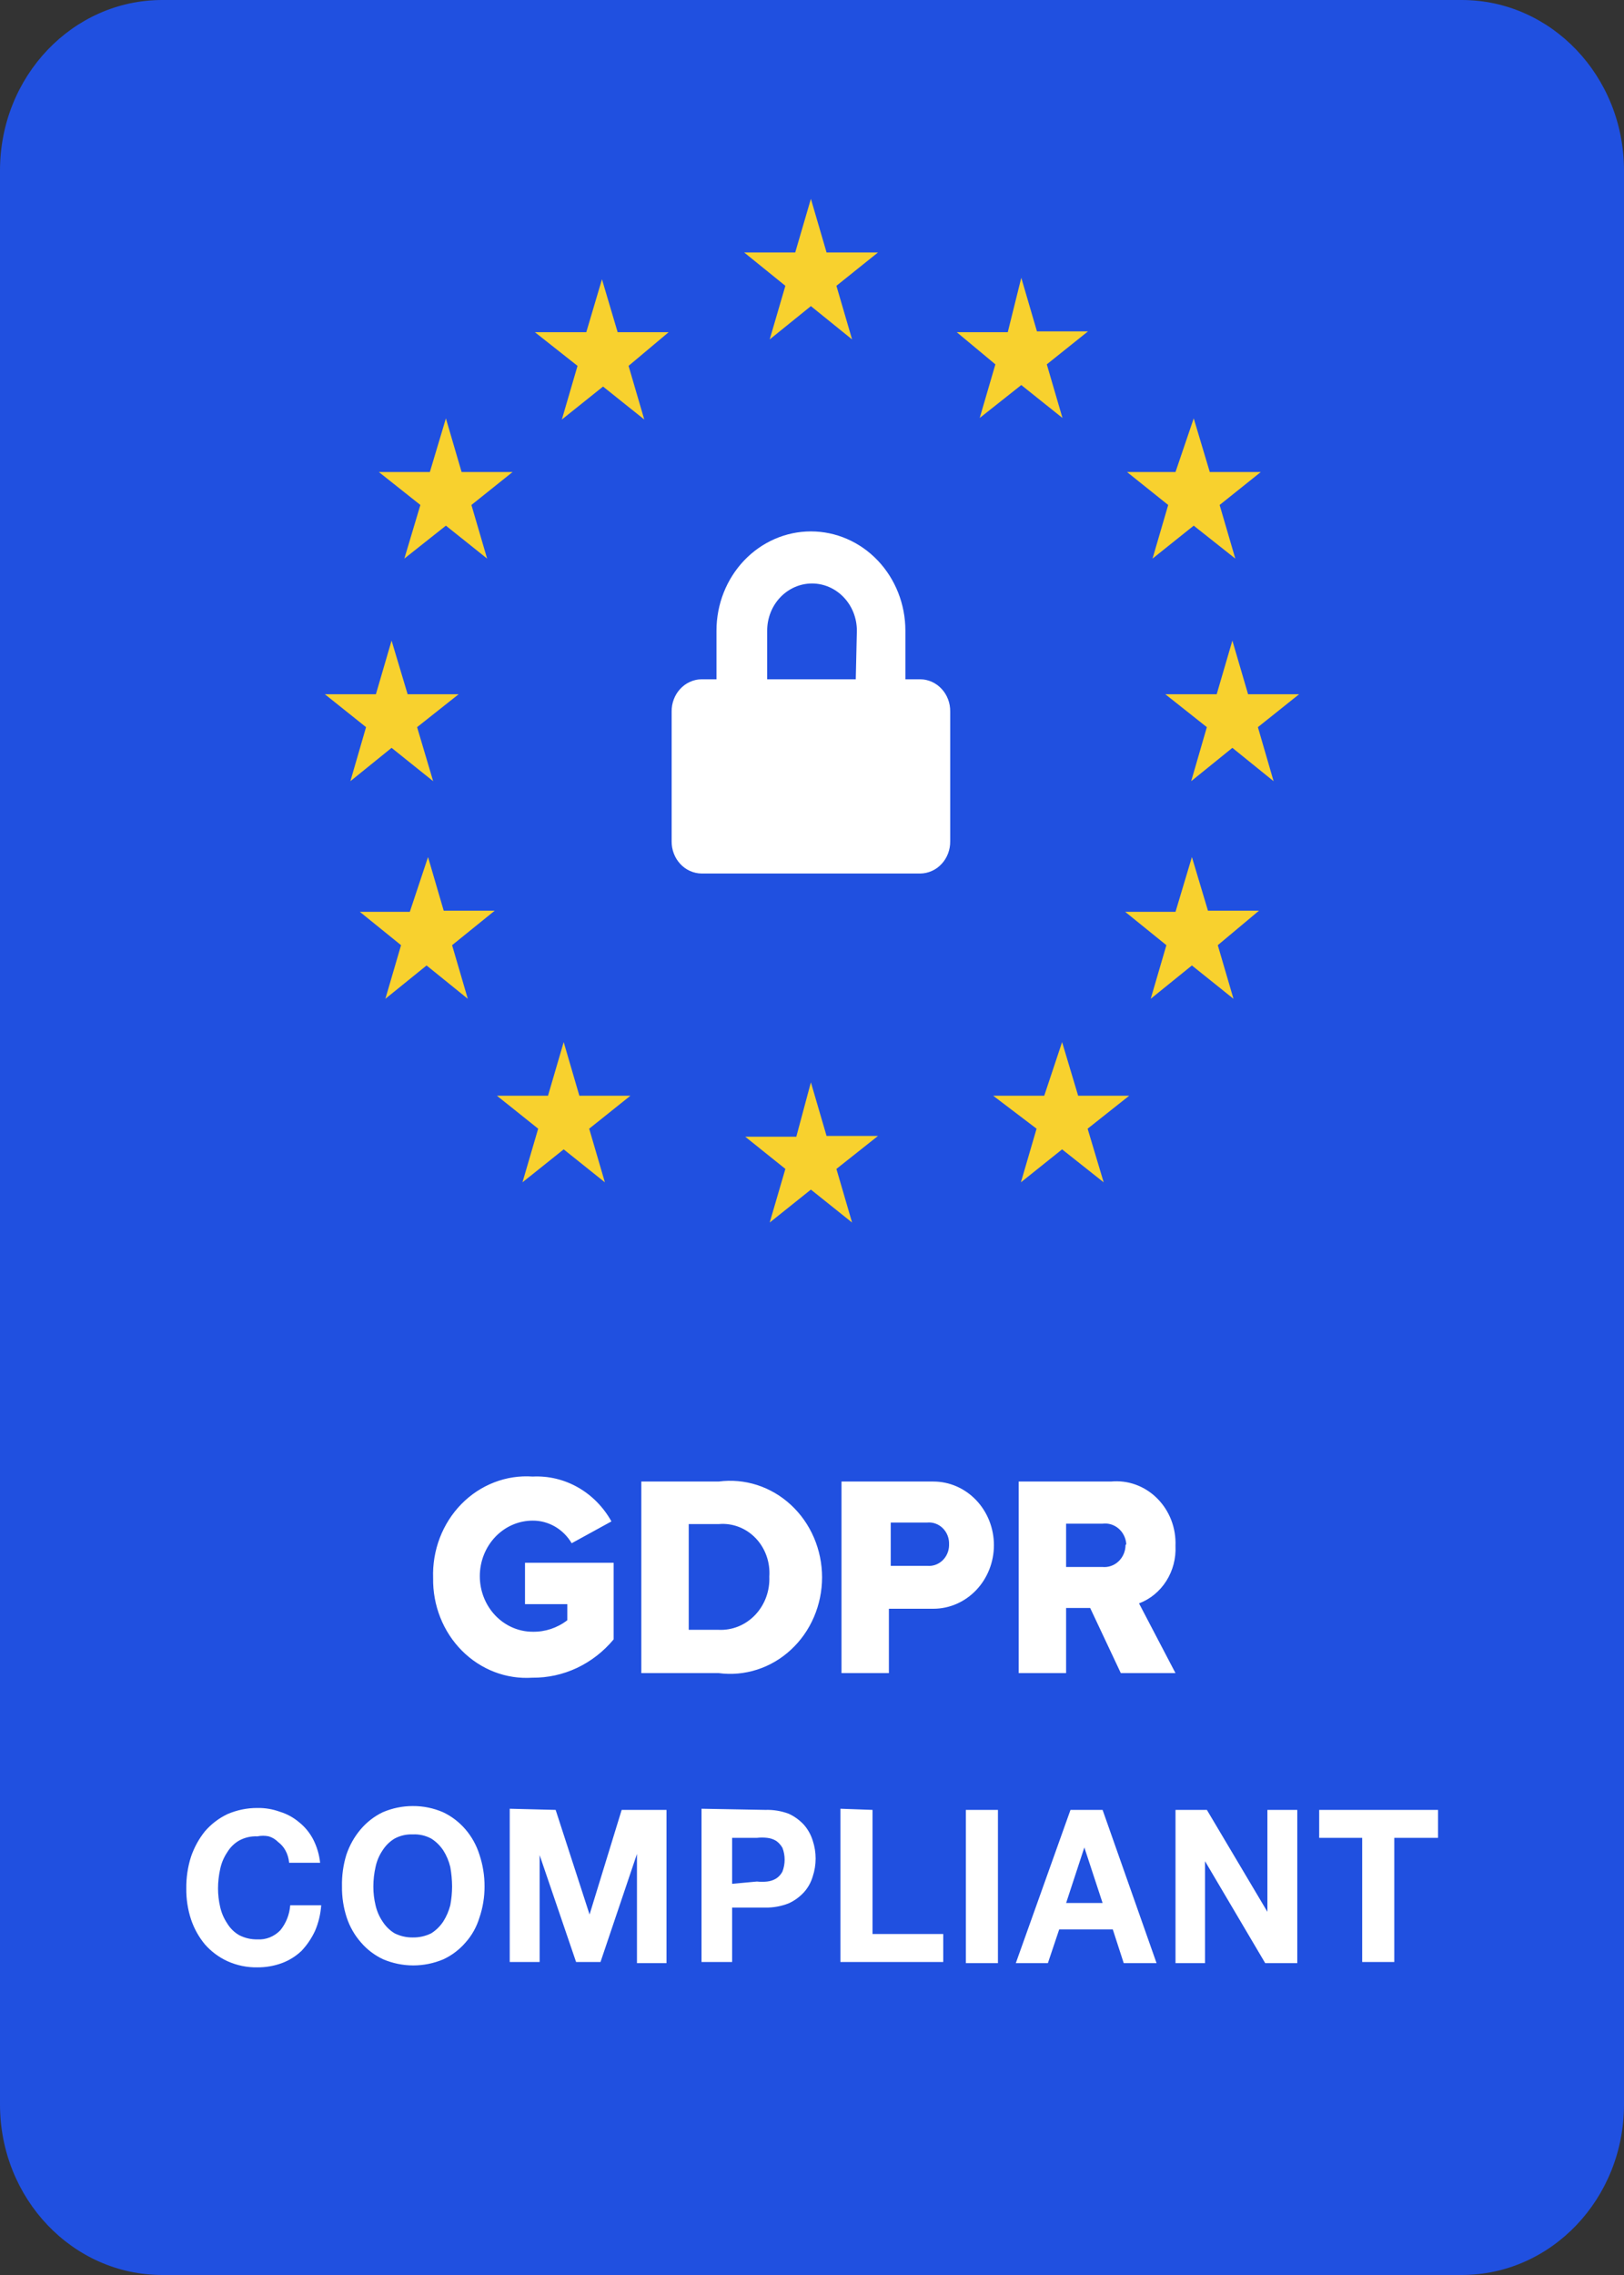
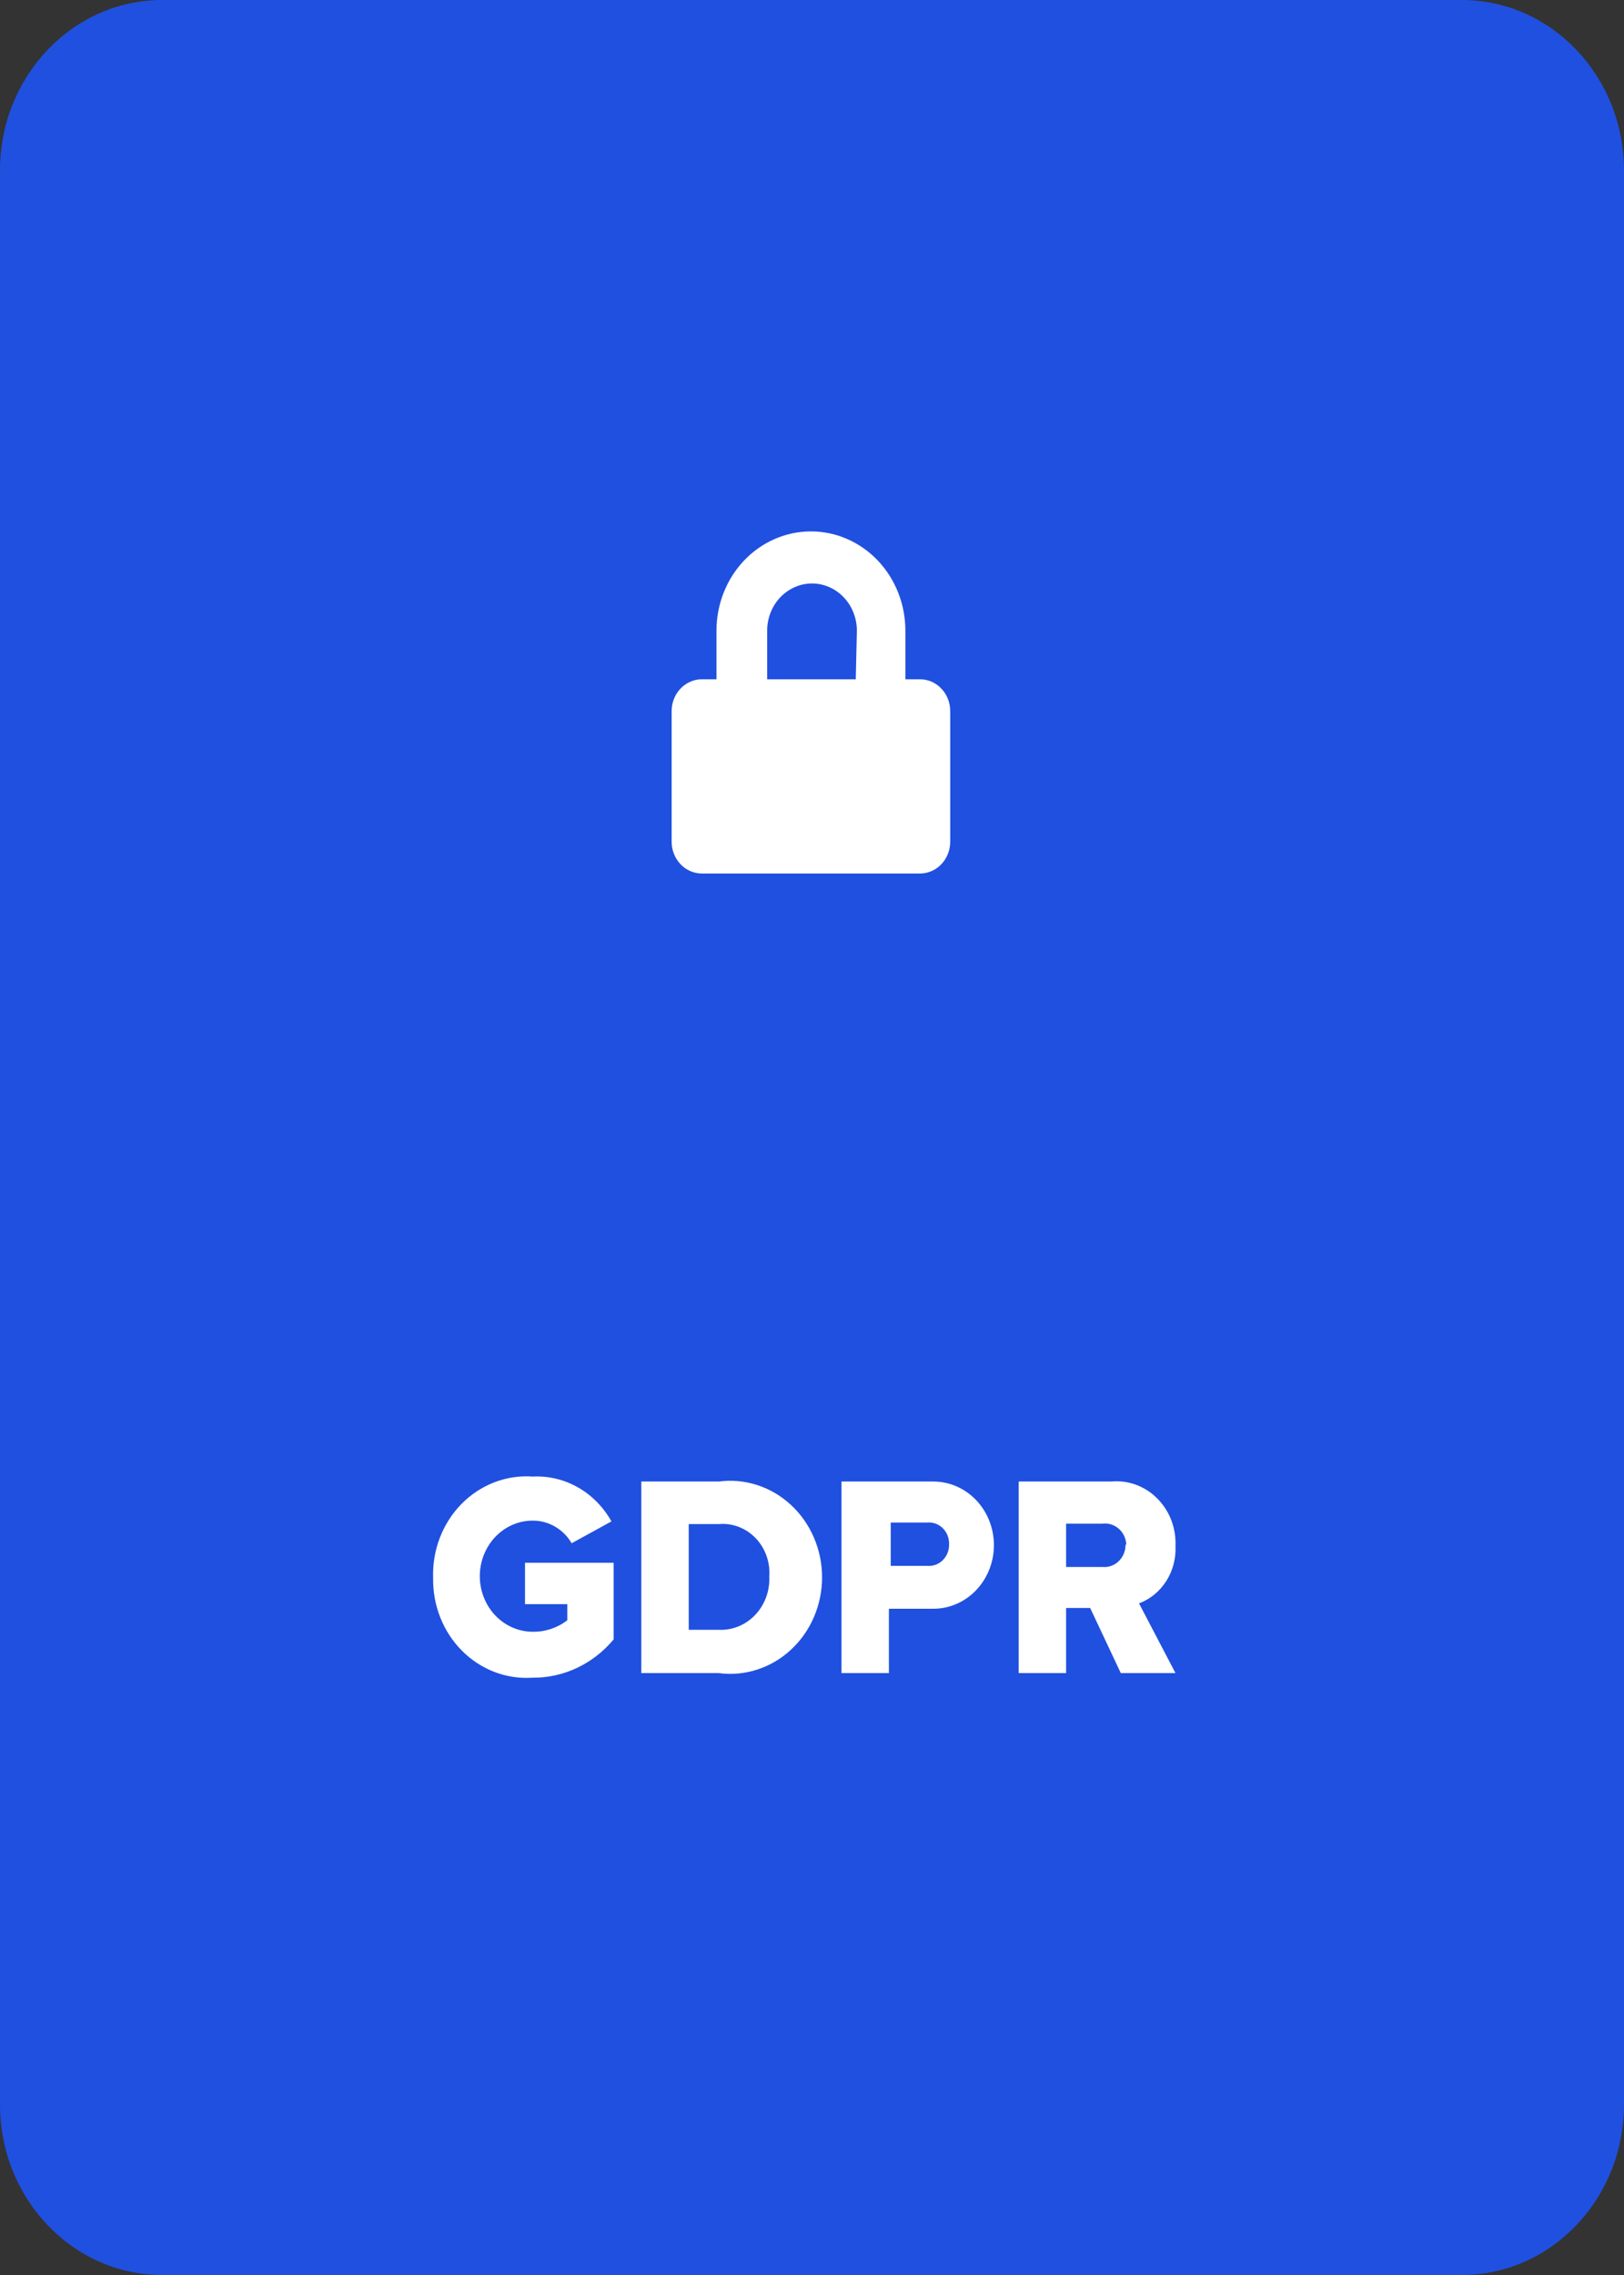
<svg xmlns="http://www.w3.org/2000/svg" width="60" height="84" viewBox="0 0 60 84" fill="none">
  <rect x="0" y="0" width="60" height="84" fill="#333333" stroke="none" />
  <path d="M54.005 0H5.995C2.684 0 0 2.818 0 6.295V77.705C0 81.182 2.684 84 5.995 84H54.005C57.316 84 60 81.182 60 77.705V6.295C60 2.818 57.316 0 54.005 0Z" fill="#2050E0" />
  <path d="M34.002 25.081H33.45V23.285C33.45 22.313 33.082 21.381 32.428 20.694C31.773 20.007 30.886 19.621 29.96 19.621C29.035 19.621 28.148 20.007 27.493 20.694C26.839 21.381 26.471 22.313 26.471 23.285V25.081H25.919C25.772 25.083 25.627 25.115 25.492 25.176C25.357 25.236 25.235 25.325 25.133 25.435C25.03 25.545 24.949 25.676 24.895 25.819C24.84 25.962 24.813 26.115 24.814 26.269V31.065C24.813 31.219 24.84 31.372 24.895 31.515C24.949 31.658 25.03 31.789 25.133 31.899C25.235 32.01 25.357 32.098 25.492 32.158C25.627 32.219 25.772 32.251 25.919 32.253H34.002C34.149 32.251 34.294 32.219 34.429 32.158C34.564 32.098 34.686 32.01 34.788 31.899C34.891 31.789 34.972 31.658 35.026 31.515C35.081 31.372 35.108 31.219 35.106 31.065V26.269C35.108 26.115 35.081 25.962 35.026 25.819C34.972 25.676 34.891 25.545 34.788 25.435C34.686 25.325 34.564 25.236 34.429 25.176C34.294 25.115 34.149 25.083 34.002 25.081ZM31.617 25.081H28.344V23.285C28.344 22.823 28.518 22.38 28.829 22.054C29.14 21.728 29.561 21.544 30.001 21.544C30.44 21.544 30.862 21.728 31.172 22.054C31.483 22.38 31.658 22.823 31.658 23.285L31.617 25.081Z" fill="white" />
-   <path d="M29.959 7.342L30.538 9.322H32.438L30.902 10.553L31.481 12.533L29.959 11.303L28.437 12.533L29.016 10.553L27.494 9.322H29.38L29.959 7.342ZM29.959 39.963L30.538 41.943H32.438L30.902 43.16L31.481 45.14L29.959 43.924L28.437 45.14L29.016 43.16L27.534 41.972H29.42L29.959 39.963ZM37.732 10.256L38.311 12.236H40.197L38.675 13.453L39.254 15.433L37.732 14.217L36.196 15.433L36.775 13.453L35.347 12.265H37.233L37.732 10.256ZM44.036 31.645L44.629 33.625H46.515L44.992 34.899L45.572 36.879L44.036 35.648L42.514 36.879L43.093 34.899L41.571 33.668H43.43L44.036 31.645ZM45.531 23.652L46.111 25.633H47.997L46.474 26.849L47.054 28.844L45.531 27.613L44.009 28.844L44.588 26.849L43.053 25.633H44.952L45.531 23.652ZM14.467 23.652L15.06 25.633H16.946L15.41 26.849L16.003 28.844L14.467 27.613L12.945 28.844L13.524 26.849L12.002 25.633H13.888L14.467 23.652ZM15.814 31.645L16.393 33.625H18.279L16.703 34.899L17.283 36.879L15.76 35.648L14.238 36.879L14.817 34.899L13.295 33.668H15.141L15.814 31.645ZM44.103 15.448L44.696 17.428H46.582L45.06 18.645L45.639 20.625L44.103 19.409L42.581 20.625L43.16 18.645L41.638 17.428H43.43L44.103 15.448ZM16.474 15.448L17.054 17.428H18.939L17.417 18.645L17.997 20.625L16.474 19.409L14.939 20.625L15.531 18.645L13.996 17.428H15.882L16.474 15.448ZM39.24 38.477L39.833 40.458H41.719L40.183 41.675L40.776 43.655L39.24 42.438L37.718 43.655L38.297 41.675L36.694 40.458H38.58L39.24 38.477ZM22.24 10.312L22.819 12.265H24.705L23.223 13.509L23.803 15.49L22.28 14.273L20.758 15.49L21.337 13.509L19.761 12.265H21.661L22.24 10.312ZM20.826 38.477L21.405 40.458H23.291L21.768 41.675L22.348 43.655L20.826 42.438L19.303 43.655L19.883 41.675L18.36 40.458H20.246L20.826 38.477Z" fill="#F8D12E" />
  <path fill-rule="evenodd" clip-rule="evenodd" d="M16.002 58.268C15.994 58.768 16.084 59.264 16.268 59.726C16.451 60.188 16.723 60.604 17.068 60.95C17.412 61.295 17.82 61.562 18.268 61.734C18.715 61.905 19.191 61.977 19.666 61.946C20.235 61.952 20.798 61.829 21.316 61.585C21.835 61.34 22.297 60.981 22.671 60.532V57.702H19.397V59.23H20.96V59.824C20.589 60.109 20.139 60.258 19.68 60.249C19.162 60.249 18.665 60.032 18.299 59.648C17.933 59.263 17.727 58.741 17.727 58.197C17.727 57.653 17.933 57.132 18.299 56.747C18.665 56.362 19.162 56.146 19.68 56.146C19.968 56.144 20.252 56.22 20.504 56.366C20.757 56.512 20.969 56.724 21.121 56.981L22.59 56.175C22.295 55.646 21.868 55.212 21.355 54.92C20.842 54.628 20.263 54.49 19.68 54.519C19.198 54.485 18.714 54.558 18.261 54.733C17.807 54.908 17.393 55.181 17.047 55.534C16.7 55.888 16.428 56.314 16.248 56.785C16.068 57.256 15.984 57.761 16.002 58.268ZM23.694 61.776V54.703H26.55C27.028 54.64 27.514 54.684 27.974 54.832C28.435 54.981 28.86 55.231 29.221 55.565C29.583 55.9 29.873 56.311 30.071 56.773C30.269 57.234 30.372 57.734 30.372 58.24C30.372 58.746 30.269 59.246 30.071 59.707C29.873 60.168 29.583 60.58 29.221 60.914C28.86 61.249 28.435 61.499 27.974 61.647C27.514 61.796 27.028 61.84 26.55 61.776H23.694ZM25.446 60.178H26.55C26.799 60.19 27.048 60.147 27.28 60.053C27.513 59.958 27.724 59.814 27.9 59.629C28.076 59.444 28.214 59.222 28.304 58.978C28.394 58.734 28.434 58.473 28.423 58.212C28.441 57.951 28.405 57.689 28.318 57.444C28.231 57.2 28.095 56.977 27.918 56.793C27.741 56.609 27.529 56.467 27.295 56.378C27.061 56.288 26.812 56.252 26.564 56.273H25.446V60.22V60.178ZM31.09 61.776V54.703H34.485C35.078 54.703 35.647 54.951 36.066 55.391C36.485 55.831 36.721 56.429 36.721 57.052C36.721 57.674 36.485 58.272 36.066 58.712C35.647 59.152 35.078 59.4 34.485 59.4H32.841V61.776H31.09ZM35.064 57.023C35.068 56.913 35.05 56.802 35.01 56.699C34.971 56.597 34.91 56.504 34.834 56.428C34.757 56.351 34.666 56.293 34.566 56.257C34.467 56.22 34.361 56.207 34.256 56.217H32.909V57.816H34.256C34.356 57.825 34.458 57.813 34.554 57.78C34.65 57.747 34.738 57.694 34.814 57.624C34.89 57.554 34.951 57.468 34.994 57.372C35.037 57.276 35.061 57.172 35.064 57.066V57.023ZM41.409 61.776L40.277 59.371H39.388V61.776H37.637V54.703H41.045C41.355 54.673 41.668 54.712 41.962 54.819C42.256 54.926 42.526 55.098 42.751 55.323C42.977 55.548 43.155 55.821 43.272 56.124C43.389 56.427 43.442 56.753 43.429 57.08C43.452 57.539 43.333 57.993 43.09 58.375C42.848 58.757 42.494 59.047 42.082 59.202L43.429 61.776H41.409ZM41.611 57.009C41.603 56.899 41.573 56.791 41.524 56.693C41.475 56.594 41.407 56.508 41.326 56.438C41.244 56.368 41.149 56.316 41.048 56.285C40.946 56.254 40.84 56.246 40.735 56.259H39.388V57.858H40.735C40.842 57.868 40.95 57.854 41.052 57.818C41.154 57.782 41.247 57.725 41.327 57.649C41.407 57.573 41.47 57.481 41.515 57.378C41.559 57.276 41.583 57.164 41.584 57.052L41.611 57.009Z" fill="white" />
-   <path d="M10.547 68.326C10.48 68.203 10.388 68.097 10.278 68.015C10.18 67.915 10.059 67.842 9.928 67.803C9.79 67.775 9.648 67.775 9.51 67.803C9.276 67.792 9.044 67.846 8.836 67.958C8.655 68.062 8.502 68.213 8.392 68.397C8.269 68.58 8.182 68.787 8.136 69.005C8.083 69.242 8.055 69.484 8.055 69.727C8.055 69.96 8.082 70.193 8.136 70.42C8.185 70.633 8.272 70.835 8.392 71.014C8.502 71.197 8.655 71.348 8.836 71.452C9.046 71.56 9.277 71.613 9.51 71.608C9.666 71.618 9.823 71.593 9.969 71.534C10.115 71.475 10.248 71.385 10.359 71.269C10.57 71.01 10.697 70.688 10.722 70.349H11.867C11.844 70.677 11.767 70.997 11.638 71.297C11.511 71.568 11.343 71.817 11.14 72.032C10.928 72.232 10.681 72.386 10.413 72.485C10.122 72.591 9.817 72.643 9.51 72.641C9.131 72.648 8.754 72.571 8.405 72.414C8.089 72.27 7.804 72.058 7.57 71.792C7.346 71.522 7.172 71.21 7.058 70.872C6.937 70.504 6.878 70.116 6.883 69.727C6.878 69.328 6.937 68.931 7.058 68.552C7.175 68.212 7.348 67.895 7.57 67.619C7.804 67.348 8.088 67.132 8.405 66.982C8.756 66.831 9.131 66.754 9.51 66.756C9.794 66.751 10.077 66.799 10.345 66.897C10.6 66.975 10.838 67.105 11.046 67.279C11.262 67.45 11.441 67.667 11.571 67.916C11.708 68.184 11.795 68.477 11.827 68.779H10.682C10.668 68.62 10.623 68.465 10.547 68.326ZM12.797 68.482C12.913 68.138 13.091 67.821 13.322 67.548C13.551 67.278 13.831 67.061 14.144 66.912C14.495 66.762 14.87 66.685 15.249 66.685C15.632 66.682 16.012 66.759 16.367 66.912C16.683 67.061 16.966 67.277 17.198 67.547C17.43 67.818 17.606 68.136 17.714 68.482C17.84 68.859 17.904 69.256 17.902 69.656C17.903 70.046 17.84 70.434 17.714 70.802C17.611 71.145 17.436 71.459 17.202 71.721C16.973 71.987 16.693 72.199 16.38 72.344C15.667 72.645 14.871 72.645 14.158 72.344C13.845 72.199 13.565 71.987 13.336 71.721C13.102 71.456 12.923 71.143 12.81 70.802C12.689 70.433 12.63 70.046 12.635 69.656C12.626 69.258 12.68 68.861 12.797 68.482ZM13.875 70.349C13.924 70.562 14.01 70.764 14.131 70.943C14.245 71.123 14.397 71.273 14.575 71.382C14.785 71.487 15.016 71.541 15.249 71.537C15.486 71.542 15.721 71.489 15.936 71.382C16.112 71.27 16.263 71.121 16.38 70.943C16.495 70.761 16.581 70.56 16.636 70.349C16.679 70.121 16.702 69.889 16.703 69.656C16.701 69.414 16.679 69.172 16.636 68.934C16.584 68.718 16.498 68.512 16.38 68.326C16.263 68.149 16.112 67.999 15.936 67.888C15.724 67.773 15.487 67.719 15.249 67.732C15.015 67.722 14.783 67.775 14.575 67.888C14.397 67.996 14.245 68.146 14.131 68.326C14.008 68.509 13.921 68.716 13.875 68.934C13.821 69.171 13.794 69.413 13.794 69.656C13.793 69.889 13.82 70.122 13.875 70.349ZM20.529 66.827L21.782 70.689L22.968 66.827H24.625V72.485H23.533V68.453L22.186 72.443H21.284L19.937 68.496V72.443H18.832V66.784L20.529 66.827ZM28.275 66.827C28.568 66.817 28.861 66.865 29.137 66.968C29.35 67.064 29.542 67.204 29.703 67.378C29.849 67.546 29.959 67.743 30.026 67.958C30.17 68.389 30.17 68.858 30.026 69.288C29.962 69.505 29.851 69.703 29.703 69.868C29.542 70.042 29.35 70.182 29.137 70.278C28.862 70.386 28.569 70.439 28.275 70.434H27.049V72.443H25.918V66.784L28.275 66.827ZM27.965 69.472C28.091 69.486 28.217 69.486 28.343 69.472C28.461 69.46 28.576 69.422 28.679 69.359C28.775 69.296 28.854 69.208 28.908 69.104C29.016 68.823 29.016 68.508 28.908 68.227C28.85 68.126 28.772 68.039 28.679 67.972C28.576 67.909 28.461 67.871 28.343 67.859C28.217 67.845 28.091 67.845 27.965 67.859H27.049V69.557L27.965 69.472ZM32.236 66.827V71.41H34.849V72.443H31.05V66.784L32.236 66.827ZM36.87 66.827V72.485H35.684V66.827H36.87ZM40.736 66.827L42.73 72.485H41.517L41.113 71.24H39.133L38.715 72.485H37.53L39.55 66.827H40.736ZM40.736 70.264L40.062 68.213L39.389 70.264H40.736ZM44.589 66.827L46.825 70.59V66.827H47.929V72.485H46.744L44.521 68.722V72.485H43.43V66.827H44.589ZM48.738 67.859V66.827H53.129V67.859H51.513V72.443H50.327V67.859H48.738Z" fill="white" />
</svg>